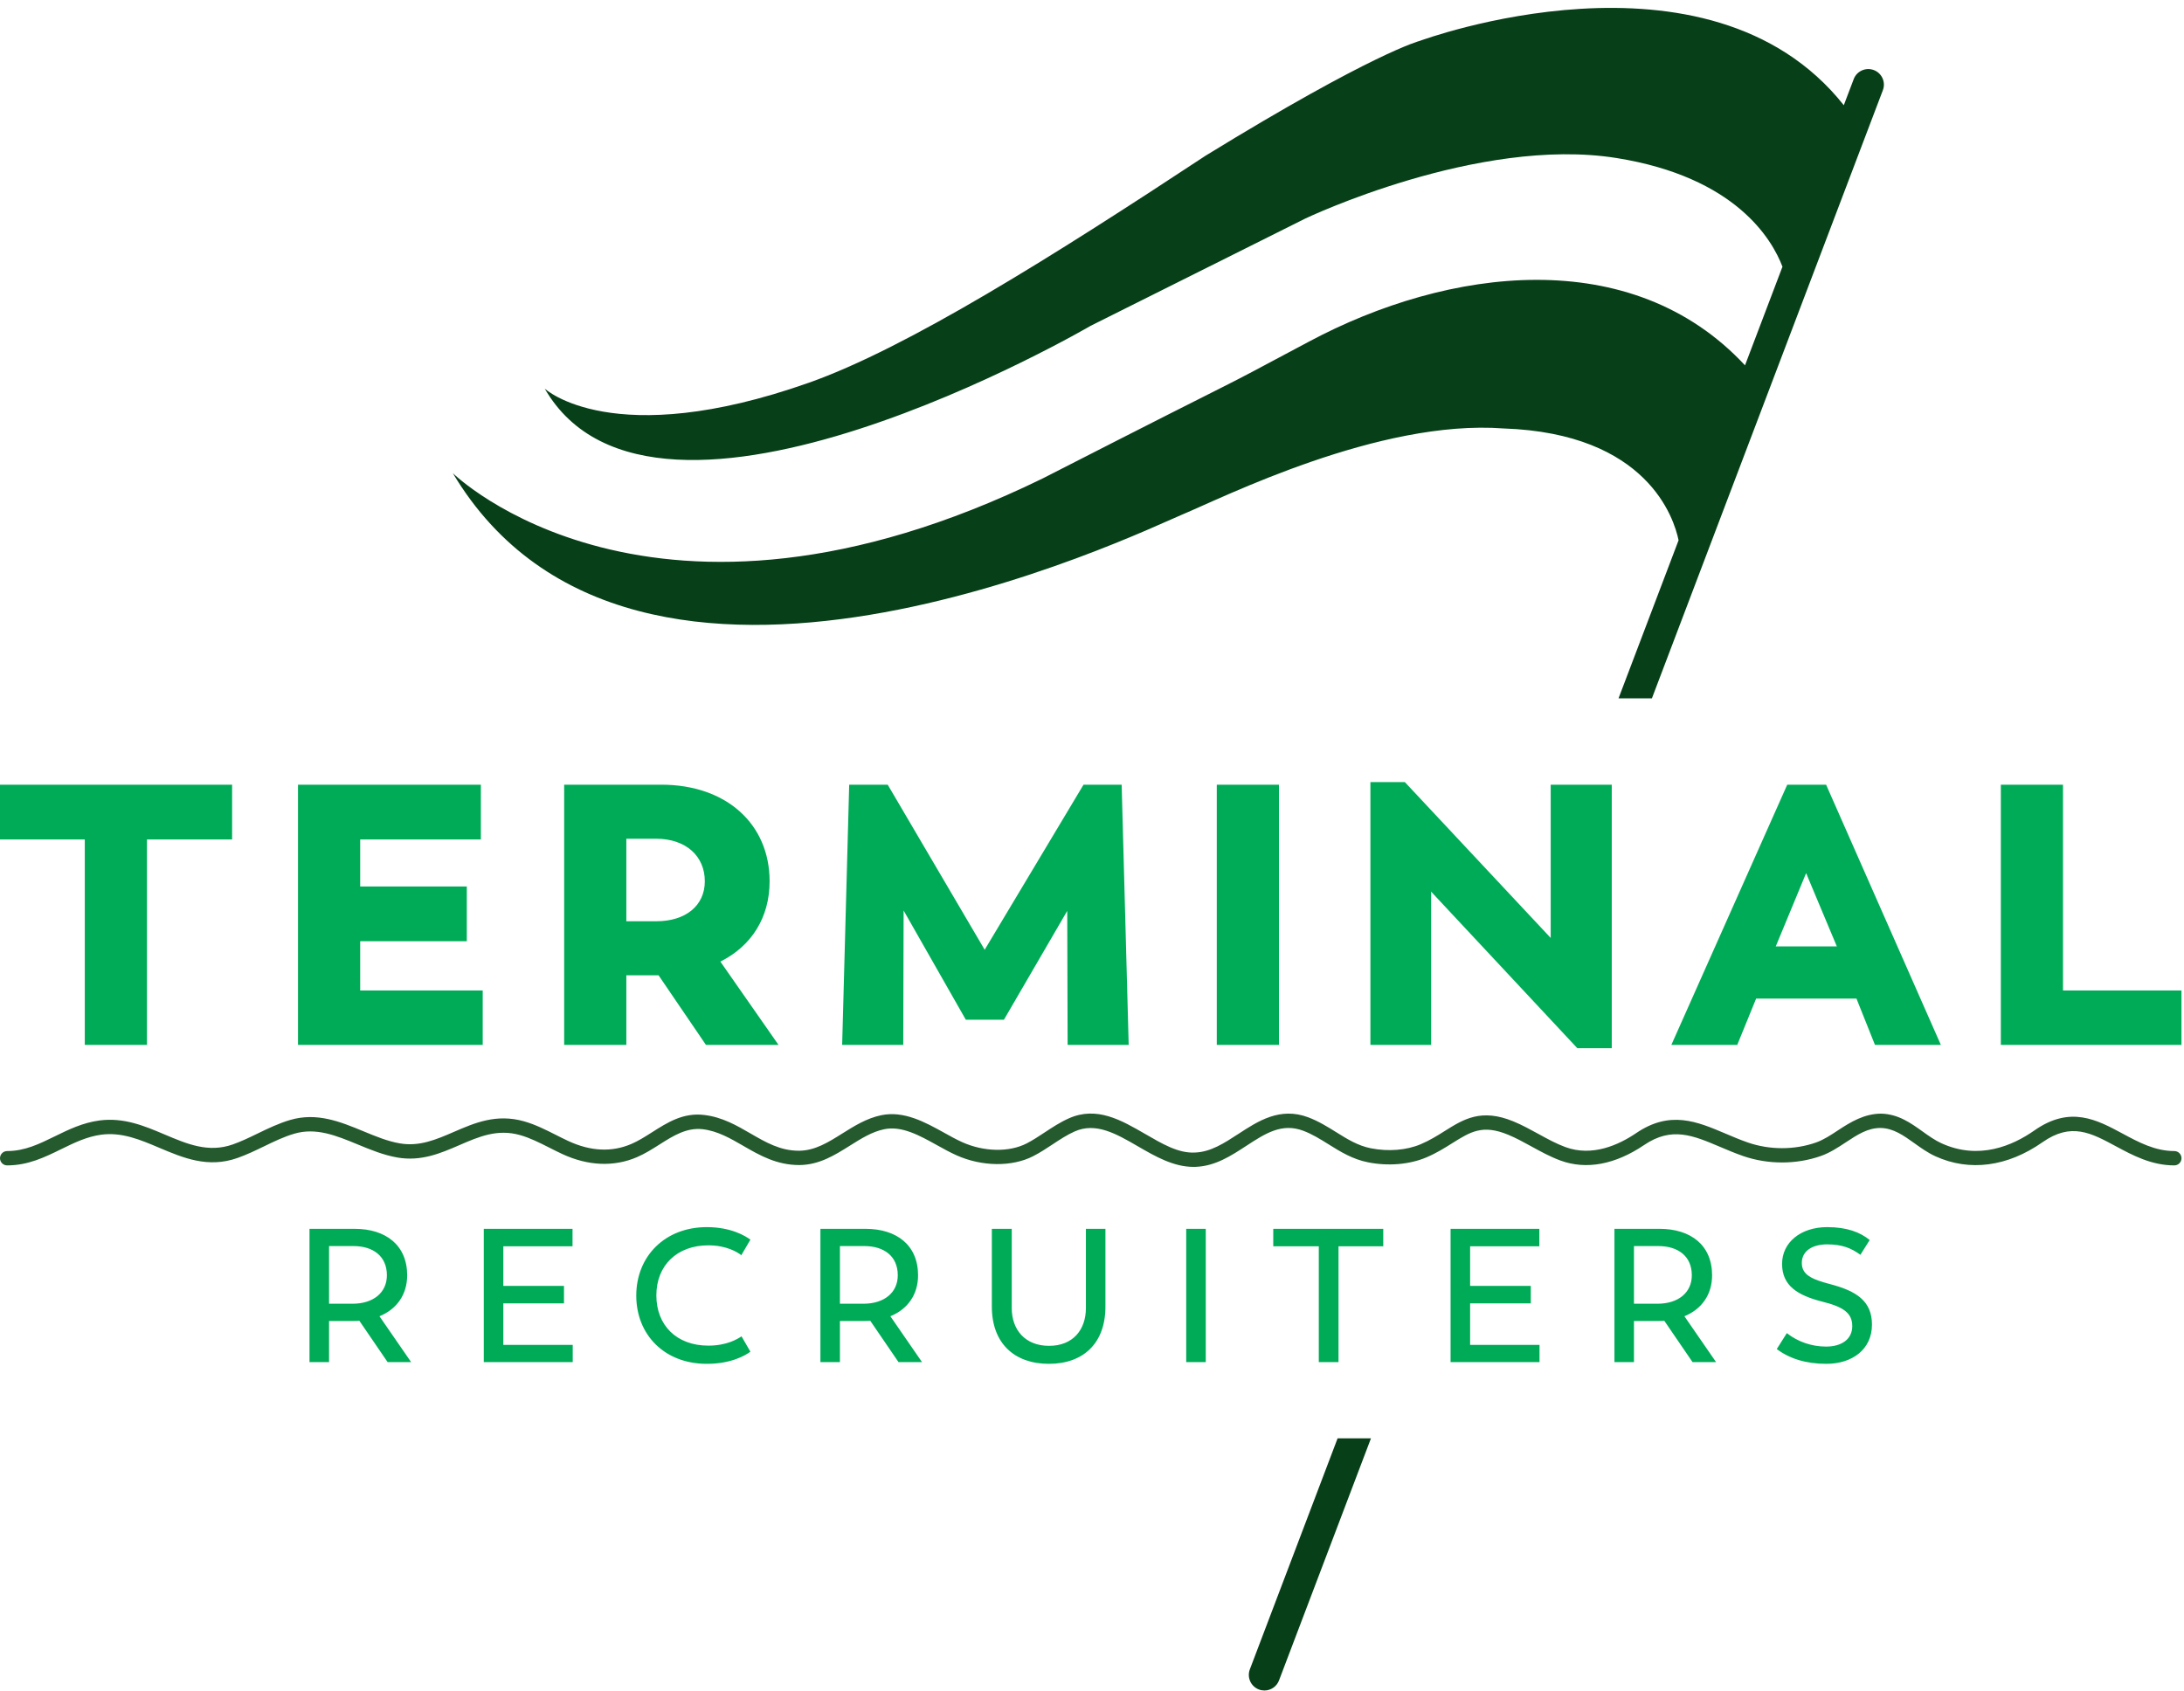
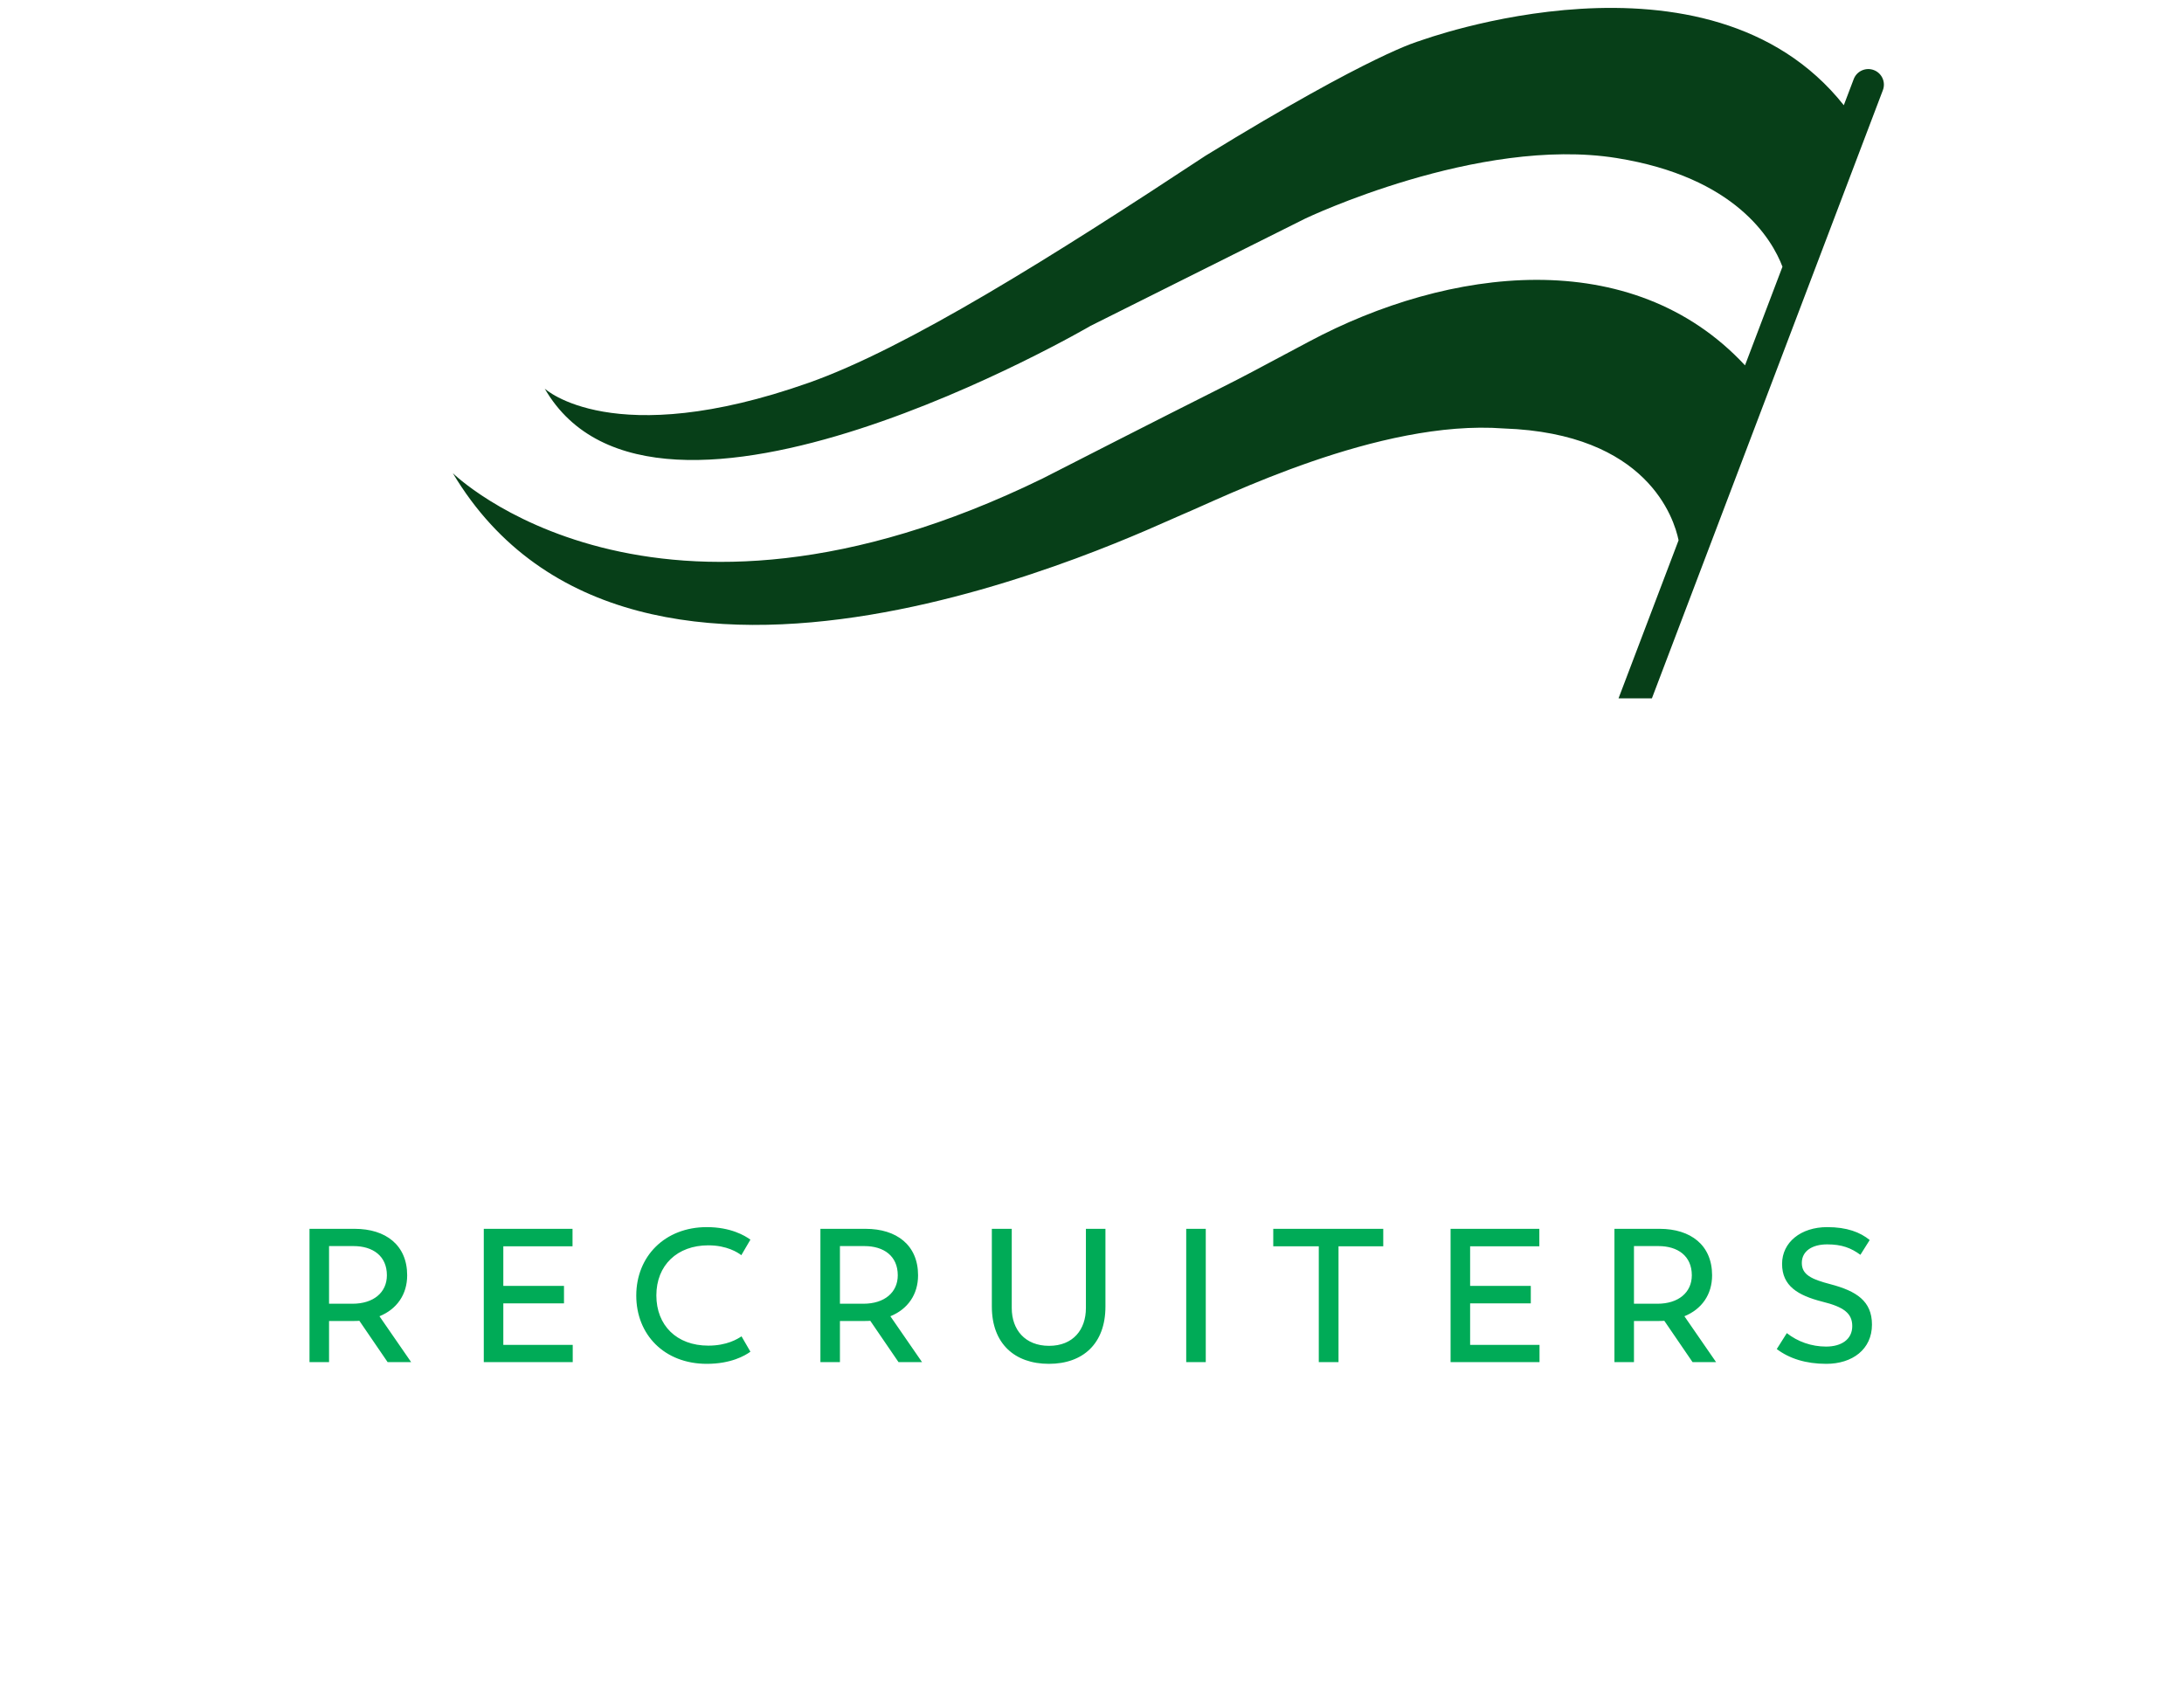
<svg xmlns="http://www.w3.org/2000/svg" width="164" height="127" viewBox="0 0 164 127" fill="none">
  <path fill-rule="evenodd" clip-rule="evenodd" d="M112.913 32.179C123.715 32.549 125.712 38.944 126.047 40.577L121.538 52.449H124.044L141.388 6.773C141.618 6.168 141.313 5.492 140.709 5.263C140.108 5.035 139.428 5.336 139.198 5.942L138.454 7.903C128.249 -4.964 106.609 3.072 106.609 3.072C106.609 3.072 103.167 3.933 90.54 11.686C79.001 19.296 68.079 26.154 60.73 28.748C46.002 33.947 40.904 29.187 40.904 29.187C49.209 43.568 81.902 24.468 81.902 24.468L98.016 16.414C98.016 16.414 111.004 10.209 121.385 11.868C130.329 13.297 133.064 17.97 133.848 20.031L131.035 27.439C122.511 18.271 108.736 20.08 98.301 25.652C89.635 30.278 96.378 26.687 78.296 35.934C48.956 50.262 34.003 35.536 34.003 35.536C47.679 58.44 85.614 39.961 88.728 38.666C91.841 37.37 103.553 31.473 112.913 32.179" fill="#073F18" />
-   <path fill-rule="evenodd" clip-rule="evenodd" d="M100.442 108.026L93.853 125.376C93.624 125.981 93.927 126.657 94.532 126.887C94.67 126.939 94.809 126.963 94.948 126.963C95.421 126.963 95.866 126.676 96.043 126.207L102.948 108.026H100.442Z" fill="#073F18" />
  <path fill-rule="evenodd" clip-rule="evenodd" d="M30.874 102.302L28.495 98.856C29.792 98.328 30.575 97.232 30.575 95.779C30.575 93.515 28.965 92.29 26.63 92.29H23.241V102.302H24.709V99.212H26.502C26.673 99.212 26.83 99.212 26.986 99.198L29.108 102.302L30.874 102.302ZM26.474 97.916H24.709V93.586H26.545C27.997 93.586 29.052 94.327 29.052 95.779C29.052 97.076 28.04 97.916 26.474 97.916ZM37.795 101.007V97.887H42.351V96.577H37.795V93.601H42.992V92.29H36.328V102.302H43.007V101.007H37.795ZM53.075 102.43C54.883 102.43 55.938 101.818 56.35 101.519L55.682 100.365C55.382 100.564 54.585 101.063 53.189 101.063C50.81 101.063 49.287 99.539 49.287 97.29C49.287 95.025 50.853 93.53 53.189 93.53C54.585 93.53 55.41 94.07 55.667 94.27L56.35 93.103C55.938 92.803 54.87 92.162 53.075 92.162C49.928 92.162 47.778 94.356 47.778 97.303C47.778 100.236 49.885 102.43 53.075 102.43ZM69.238 102.302L66.86 98.856C68.156 98.328 68.939 97.232 68.939 95.779C68.939 93.515 67.33 92.29 64.994 92.29H61.606V102.302H63.072V99.212H64.867C65.037 99.212 65.193 99.212 65.351 99.198L67.472 102.302L69.238 102.302ZM64.837 97.916H63.072V93.586H64.909C66.362 93.586 67.415 94.327 67.415 95.779C67.415 97.076 66.404 97.916 64.837 97.916ZM78.765 102.43C81.314 102.43 83.009 100.921 83.009 98.129V92.29H81.542V98.243C81.542 99.866 80.574 101.078 78.779 101.078C76.971 101.078 75.974 99.866 75.974 98.243V92.29H74.479V98.129C74.479 100.907 76.188 102.43 78.765 102.43M89.075 102.302H90.543V92.291H89.075V102.302ZM103.871 92.29H95.611V93.601H99.03V102.302H100.511V93.601H103.871V92.29ZM110.394 101.007V97.887H114.95V96.577H110.394V93.601H115.591V92.29H108.926V102.302H115.605V101.007H110.394ZM128.864 102.302L126.485 98.856C127.781 98.328 128.564 97.232 128.564 95.779C128.564 93.515 126.955 92.29 124.62 92.29H121.231V102.302H122.697V99.212H124.492C124.663 99.212 124.82 99.212 124.976 99.198L127.097 102.302L128.864 102.302ZM124.463 97.916H122.697V93.586H124.534C125.987 93.586 127.041 94.327 127.041 95.779C127.041 97.076 126.029 97.916 124.463 97.916ZM137.137 102.43C139.089 102.43 140.569 101.348 140.569 99.482C140.569 97.717 139.401 96.962 137.45 96.45C136.027 96.078 135.301 95.737 135.301 94.854C135.301 93.957 136.083 93.458 137.208 93.458C138.305 93.458 139.003 93.729 139.7 94.242L140.398 93.131C139.686 92.547 138.69 92.162 137.208 92.162C135.229 92.162 133.819 93.301 133.819 94.925C133.819 96.577 135.001 97.29 136.838 97.759C138.462 98.158 139.089 98.642 139.089 99.596C139.089 100.593 138.277 101.134 137.123 101.134C136.027 101.134 134.987 100.764 134.176 100.123L133.42 101.32C134.36 102.031 135.599 102.43 137.137 102.43" fill="#00AB57" />
-   <path fill-rule="evenodd" clip-rule="evenodd" d="M17.43 58.933H0V63.047H6.366V78.475H11.036V63.047H17.43L17.43 58.933ZM27.047 74.389V70.692H35.053V66.578H27.047V63.047H36.109V58.933H22.377V78.475H36.248V74.389H27.047ZM58.459 78.475L54.094 72.22C56.43 71.053 57.791 68.913 57.791 66.188C57.791 61.907 54.566 58.933 49.647 58.933H42.364V78.475H47.033V73.249H49.425H49.452L53.01 78.475H58.459ZM47.033 62.992H49.257C51.509 62.992 52.926 64.298 52.926 66.188C52.926 68.023 51.481 69.19 49.285 69.19H47.033V62.992ZM84.755 78.475L84.227 58.933H81.364L73.941 71.331L66.659 58.933H63.767L63.239 78.475H67.826L67.854 68.385L72.524 76.585H75.387L80.14 68.412L80.169 78.475H84.755ZM91.37 78.475H96.04V58.934H91.37V78.475ZM116.444 58.933V70.442L105.491 58.738H102.906V78.475H107.465V66.967L118.445 78.725H121.03V58.933H116.444ZM140.794 78.475H145.742L137.125 58.933H134.207L125.505 78.475H130.453L131.87 75H139.405L140.794 78.475ZM135.624 65.577L137.931 71.08H133.344L135.624 65.577ZM154.915 74.389V58.933H150.246V78.475H163.81V74.389H154.915Z" fill="#00AB57" />
-   <path fill-rule="evenodd" clip-rule="evenodd" d="M0 86.988C0 86.69 0.241 86.449 0.537 86.449C1.861 86.449 2.955 85.913 4.113 85.345C5.139 84.843 6.199 84.322 7.472 84.152C9.302 83.91 10.864 84.569 12.374 85.21C14.06 85.924 15.649 86.599 17.482 85.952C18.116 85.728 18.717 85.438 19.352 85.129C20.126 84.755 20.928 84.368 21.785 84.115C23.799 83.521 25.568 84.253 27.281 84.96C28.219 85.348 29.107 85.716 30.026 85.873C31.5 86.127 32.75 85.586 34.074 85.014C35.645 84.333 37.272 83.63 39.344 84.214C40.197 84.455 40.98 84.851 41.737 85.234C42.052 85.393 42.366 85.552 42.685 85.699C44.353 86.472 45.943 86.546 47.405 85.918C47.932 85.692 48.43 85.377 48.957 85.042C50.111 84.309 51.3 83.544 52.886 83.74C54.234 83.899 55.316 84.526 56.362 85.132C57.509 85.796 58.593 86.425 59.977 86.425H60.017C61.207 86.413 62.198 85.791 63.246 85.133C64.14 84.572 65.064 83.992 66.165 83.759C67.883 83.4 69.481 84.289 70.897 85.073C71.359 85.331 71.811 85.582 72.253 85.781C73.885 86.515 75.79 86.551 77.105 85.87C77.561 85.634 77.992 85.35 78.446 85.05C79.019 84.672 79.611 84.281 80.269 83.99C82.361 83.061 84.198 84.128 85.976 85.156C87.264 85.901 88.488 86.634 89.742 86.56C90.915 86.517 91.928 85.856 93.001 85.156C94.465 84.201 96.125 83.115 98.242 83.917C99.016 84.21 99.683 84.625 100.328 85.026C101.17 85.552 101.966 86.049 102.944 86.242C104.253 86.499 105.611 86.389 106.677 85.939C107.367 85.647 107.937 85.29 108.488 84.943C109.896 84.06 111.228 83.22 113.659 84.228C114.308 84.497 114.922 84.833 115.516 85.16C116.202 85.537 116.849 85.893 117.544 86.15C119.566 86.896 121.554 85.989 122.866 85.099C125.413 83.371 127.435 84.231 129.58 85.142C130.116 85.371 130.668 85.605 131.25 85.807C132.888 86.374 134.75 86.374 136.362 85.809C136.933 85.608 137.464 85.259 138.024 84.889C138.976 84.261 139.988 83.65 141.246 83.639C142.536 83.667 143.472 84.336 144.375 84.983C144.85 85.322 145.297 85.641 145.785 85.864C148.595 87.147 151.128 86.049 152.761 84.904C155.453 83.016 157.456 84.098 159.393 85.14C160.588 85.784 161.823 86.449 163.273 86.449C163.571 86.449 163.812 86.69 163.812 86.988C163.812 87.285 163.571 87.526 163.273 87.526C161.551 87.526 160.134 86.762 158.884 86.089C157.008 85.077 155.525 84.281 153.378 85.784C150.742 87.632 147.888 88.006 145.34 86.844C144.756 86.579 144.246 86.212 143.751 85.858C142.944 85.281 142.182 84.736 141.224 84.716C140.252 84.707 139.467 85.227 138.616 85.787C138.025 86.177 137.415 86.581 136.716 86.825C134.88 87.468 132.76 87.468 130.9 86.825C130.293 86.615 129.717 86.37 129.161 86.134C127.133 85.274 125.533 84.592 123.468 85.991C121.284 87.47 119.105 87.874 117.172 87.159C116.402 86.876 115.688 86.483 114.998 86.103C114.405 85.778 113.843 85.469 113.25 85.224C111.331 84.431 110.426 84.998 109.059 85.854C108.499 86.206 107.865 86.606 107.096 86.93C105.836 87.462 104.244 87.596 102.737 87.297C101.565 87.067 100.647 86.495 99.76 85.94C99.132 85.549 98.538 85.179 97.864 84.925C96.255 84.32 95.02 85.124 93.588 86.058C92.44 86.808 91.251 87.583 89.781 87.636C89.729 87.638 89.677 87.639 89.626 87.639C88.117 87.639 86.756 86.851 85.438 86.089C83.822 85.152 82.293 84.27 80.704 84.974C80.128 85.23 79.598 85.579 79.038 85.949C78.579 86.252 78.105 86.565 77.596 86.827C76.002 87.65 73.731 87.626 71.813 86.762C71.345 86.552 70.866 86.288 70.375 86.015C69.063 85.287 67.711 84.53 66.385 84.813C65.473 85.005 64.668 85.51 63.817 86.046C62.688 86.754 61.52 87.489 60.026 87.501C58.333 87.503 57.056 86.779 55.824 86.063C54.828 85.487 53.887 84.943 52.76 84.808C51.562 84.675 50.574 85.29 49.532 85.952C48.993 86.294 48.435 86.648 47.827 86.909C46.098 87.65 44.164 87.57 42.233 86.677C41.904 86.525 41.579 86.36 41.253 86.195C40.508 85.818 39.805 85.463 39.052 85.25C37.345 84.769 35.964 85.368 34.5 86.003C33.092 86.612 31.637 87.243 29.844 86.935C28.806 86.756 27.822 86.35 26.87 85.956C25.259 85.291 23.735 84.66 22.09 85.148C21.316 85.375 20.589 85.727 19.821 86.099C19.186 86.406 18.529 86.724 17.839 86.967C15.618 87.754 13.757 86.963 11.956 86.202C10.514 85.591 9.158 85.02 7.615 85.218C6.515 85.366 5.578 85.826 4.586 86.312C3.368 86.909 2.11 87.526 0.537 87.526C0.241 87.526 -4.00002e-05 87.285 -4.00002e-05 86.988" fill="#255A2F" />
</svg>